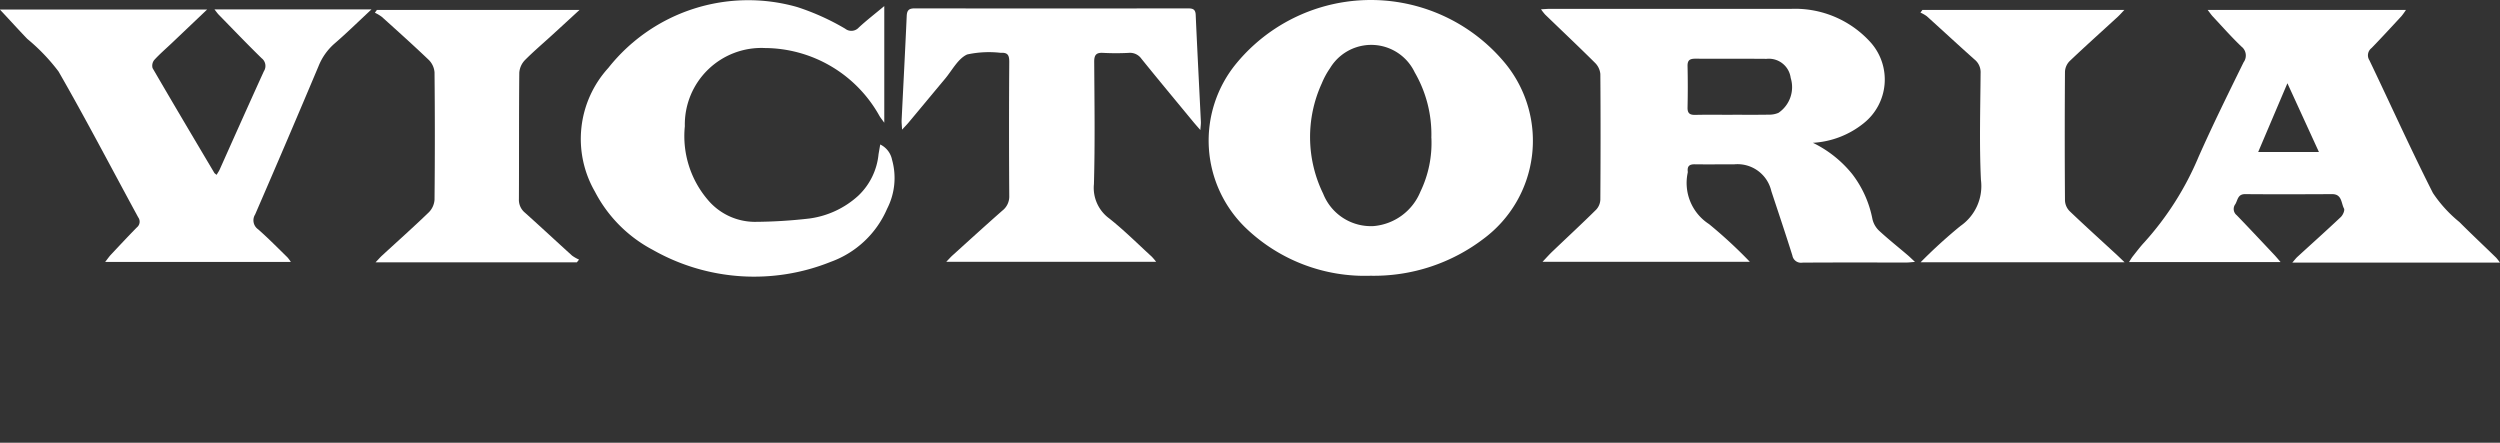
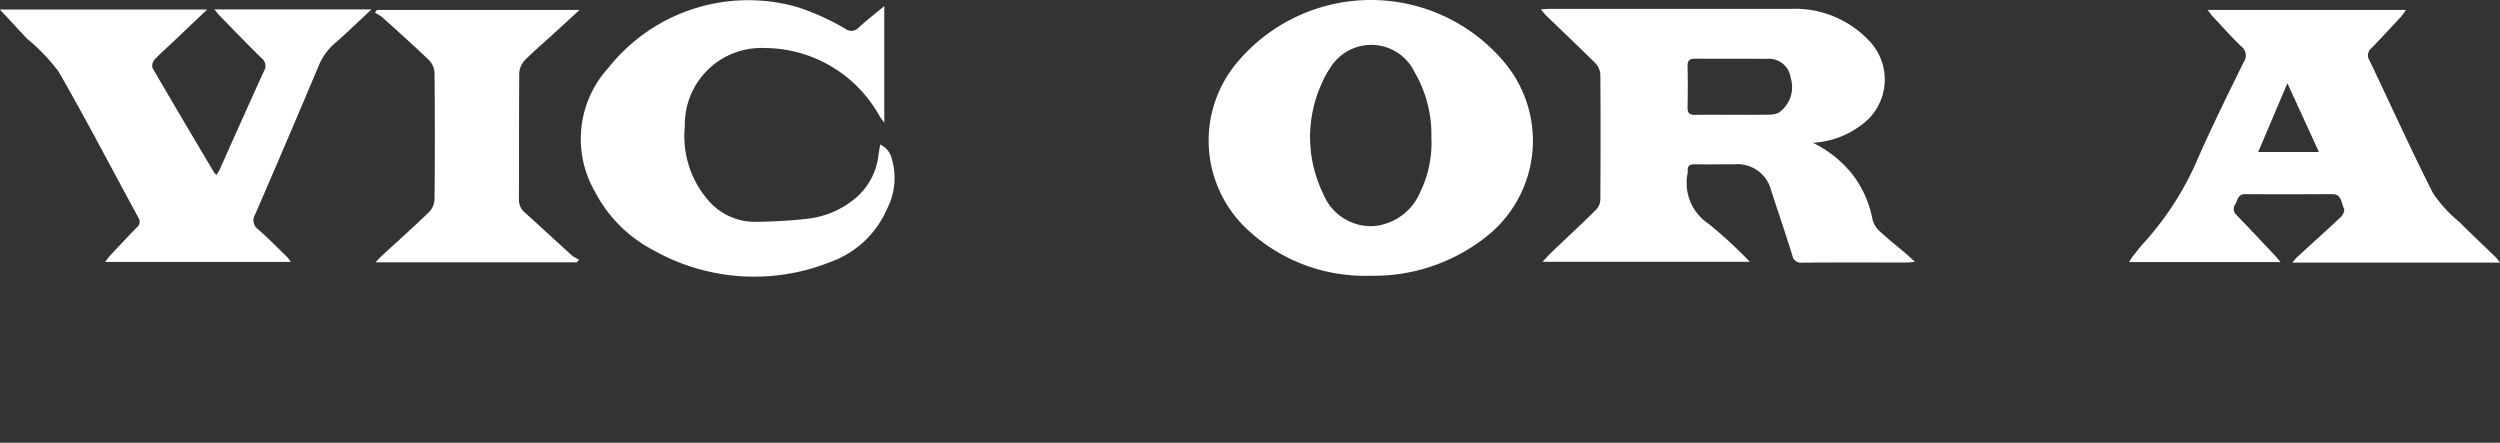
<svg xmlns="http://www.w3.org/2000/svg" width="136.883" height="24.241" viewBox="0 0 136.883 24.241">
  <rect x="0" y="0" width="136.883" height="24.241" fill="#333333" stroke="none" />
  <g id="Group_3913" data-name="Group 3913" transform="translate(-108.126 -20.481)">
    <path id="Path_5612" data-name="Path 5612" d="M207.388,28.3a6.3,6.3,0,0,1,2.16,1.721,5.869,5.869,0,0,1,1.1,2.455,1.269,1.269,0,0,0,.36.633c.509.471,1.053.9,1.582,1.353.107.092.207.192.387.359-.231.018-.345.034-.459.034-1.9,0-3.8-.008-5.705.006a.476.476,0,0,1-.548-.389c-.37-1.18-.765-2.352-1.153-3.527a1.9,1.9,0,0,0-2.017-1.468c-.724,0-1.448.01-2.173,0-.3-.006-.419.108-.385.4v.045A2.679,2.679,0,0,0,201.7,32.75a25.62,25.62,0,0,1,2.235,2.065H192.585c.223-.235.393-.428.578-.6.785-.75,1.583-1.488,2.355-2.252a.855.855,0,0,0,.232-.548c.015-2.294.018-4.588,0-6.882a.988.988,0,0,0-.292-.612c-.9-.894-1.821-1.763-2.732-2.644a2.964,2.964,0,0,1-.224-.287c.212-.011.357-.025.5-.025h13.221a5.563,5.563,0,0,1,4.353,1.868,3.057,3.057,0,0,1-.4,4.39A4.872,4.872,0,0,1,207.388,28.3Zm-4.4-1.536c.664,0,1.327.007,1.991-.005a1.266,1.266,0,0,0,.524-.1,1.7,1.7,0,0,0,.669-1.913,1.205,1.205,0,0,0-1.323-1.043c-1.3-.012-2.6,0-3.892-.009-.3,0-.44.075-.432.405q.025,1.131,0,2.263c-.008.326.123.416.427.409C201.635,26.756,202.314,26.767,202.993,26.767Z" fill="#fff" />
    <path id="Path_5613" data-name="Path 5613" d="M183.17,35.579a9.412,9.412,0,0,1-6.8-2.584,6.645,6.645,0,0,1-.561-9.028,9.542,9.542,0,0,1,14.762.018,6.683,6.683,0,0,1-1.2,9.558A9.9,9.9,0,0,1,183.17,35.579Zm3.327-7.544a6.766,6.766,0,0,0-.911-3.592,2.634,2.634,0,0,0-4.636-.229,4.322,4.322,0,0,0-.452.832,7.06,7.06,0,0,0,.076,6.041,2.81,2.81,0,0,0,2.759,1.773,3.049,3.049,0,0,0,2.565-1.885A6.136,6.136,0,0,0,186.5,28.035Z" fill="#fff" />
    <path id="Path_5614" data-name="Path 5614" d="M245.009,34.861H233.636c.13-.147.2-.245.291-.326.789-.723,1.589-1.437,2.367-2.172.112-.106.227-.364.174-.462-.161-.3-.106-.794-.655-.791-1.585.008-3.169.014-4.754,0-.418-.005-.406.331-.545.555a.435.435,0,0,0,.08.6c.7.725,1.392,1.465,2.085,2.2.091.1.175.2.317.366h-8.3c.083-.126.138-.226.207-.314.207-.259.406-.527.632-.769a16.487,16.487,0,0,0,2.966-4.67c.775-1.751,1.626-3.469,2.47-5.189a.62.62,0,0,0-.122-.86c-.544-.521-1.045-1.088-1.56-1.639-.087-.093-.159-.2-.287-.366H239.86a3.659,3.659,0,0,1-.244.339c-.543.587-1.084,1.177-1.641,1.75a.5.5,0,0,0-.116.669c1.161,2.421,2.263,4.872,3.477,7.266a7.178,7.178,0,0,0,1.45,1.59c.66.663,1.343,1.3,2.014,1.955A3.062,3.062,0,0,1,245.009,34.861Zm-11.64-9.822-1.6,3.764h3.325Z" fill="#fff" />
    <path id="Path_5615" data-name="Path 5615" d="M124.051,34.824H113.883c.131-.165.209-.281.3-.381.475-.506.948-1.014,1.434-1.509a.4.4,0,0,0,.076-.554c-1.451-2.664-2.851-5.356-4.362-7.985a10.582,10.582,0,0,0-1.712-1.786c-.51-.531-1-1.076-1.5-1.606h11.347l-1.95,1.853c-.317.3-.651.587-.945.91a.5.5,0,0,0-.091.444c1.114,1.919,2.248,3.826,3.379,5.734.021.035.064.057.126.111.064-.111.131-.2.177-.308.8-1.79,1.6-3.583,2.413-5.367a.533.533,0,0,0-.123-.71c-.8-.781-1.571-1.588-2.352-2.386-.07-.072-.127-.157-.233-.289h8.6c-.728.677-1.361,1.3-2.028,1.874a3.225,3.225,0,0,0-.873,1.237q-1.713,4.068-3.47,8.117a.6.6,0,0,0,.165.815c.555.488,1.074,1.016,1.6,1.531A1.953,1.953,0,0,1,124.051,34.824Z" fill="#fff" />
    <path id="Path_5616" data-name="Path 5616" d="M156.543,20.813V27.2c-.13-.18-.2-.265-.258-.361a7.223,7.223,0,0,0-6.273-3.728,4.193,4.193,0,0,0-4.389,4.283,5.372,5.372,0,0,0,1.263,4.034,3.373,3.373,0,0,0,2.547,1.2,26.982,26.982,0,0,0,3.018-.184,4.941,4.941,0,0,0,2.669-1.248,3.608,3.608,0,0,0,1.109-2.271c.028-.161.056-.323.092-.533a1.183,1.183,0,0,1,.647.835,3.68,3.68,0,0,1-.271,2.686,5.324,5.324,0,0,1-3.086,2.905,11.238,11.238,0,0,1-9.737-.653,7.515,7.515,0,0,1-3.179-3.2,5.77,5.77,0,0,1,.738-6.764,9.769,9.769,0,0,1,10.343-3.334,13.154,13.154,0,0,1,2.626,1.185.545.545,0,0,0,.745-.064C155.565,21.6,156.013,21.256,156.543,20.813Z" fill="#fff" />
-     <path id="Path_5617" data-name="Path 5617" d="M173.849,27.6c-.176-.2-.281-.319-.381-.439-.951-1.153-1.907-2.3-2.846-3.464a.764.764,0,0,0-.693-.321,13.4,13.4,0,0,1-1.4,0c-.377-.023-.494.11-.492.486.014,2.234.048,4.469-.015,6.7a2.075,2.075,0,0,0,.845,1.884c.814.645,1.553,1.386,2.322,2.088a3.412,3.412,0,0,1,.24.283H159.935c.152-.156.243-.261.346-.354.907-.82,1.81-1.644,2.728-2.451a.974.974,0,0,0,.377-.81q-.025-3.667,0-7.336c0-.363-.081-.517-.473-.493a5.636,5.636,0,0,0-1.83.09c-.5.225-.817.855-1.2,1.317-.67.8-1.331,1.6-2,2.4-.092.111-.194.215-.366.4-.012-.247-.031-.389-.024-.529.093-1.9.194-3.8.279-5.7.014-.309.125-.412.436-.411q7.472.01,14.944,0c.255,0,.428.025.442.35.087,1.959.19,3.918.285,5.878C173.881,27.282,173.865,27.381,173.849,27.6Z" fill="#fff" />
    <path id="Path_5618" data-name="Path 5618" d="M139.855,21.026c-.559.514-1.022.94-1.487,1.365-.5.458-1.022.9-1.5,1.381a1.108,1.108,0,0,0-.309.687c-.023,2.309-.008,4.618-.021,6.927a.907.907,0,0,0,.332.741c.865.775,1.714,1.568,2.576,2.347a2.073,2.073,0,0,0,.385.221l-.12.15H128.688c.15-.156.249-.272.36-.374.855-.787,1.723-1.56,2.558-2.366a1.082,1.082,0,0,0,.312-.687q.034-3.486,0-6.972a1.073,1.073,0,0,0-.315-.684c-.838-.8-1.705-1.578-2.568-2.355a2.227,2.227,0,0,0-.384-.229l.111-.152Z" fill="#fff" />
-     <path id="Path_5619" data-name="Path 5619" d="M213.285,34.841a27.745,27.745,0,0,1,2.179-1.985,2.657,2.657,0,0,0,1.124-2.534c-.091-1.943-.032-3.893-.018-5.84a.891.891,0,0,0-.328-.74c-.879-.782-1.742-1.583-2.616-2.371a1.784,1.784,0,0,0-.35-.2l.108-.147h11.058c-.156.163-.256.28-.369.383-.878.806-1.766,1.6-2.63,2.422a.887.887,0,0,0-.253.575q-.025,3.531,0,7.063a.892.892,0,0,0,.255.575c.851.813,1.725,1.6,2.591,2.4.117.109.231.221.419.4Z" fill="#fff" />
  </g>
</svg>